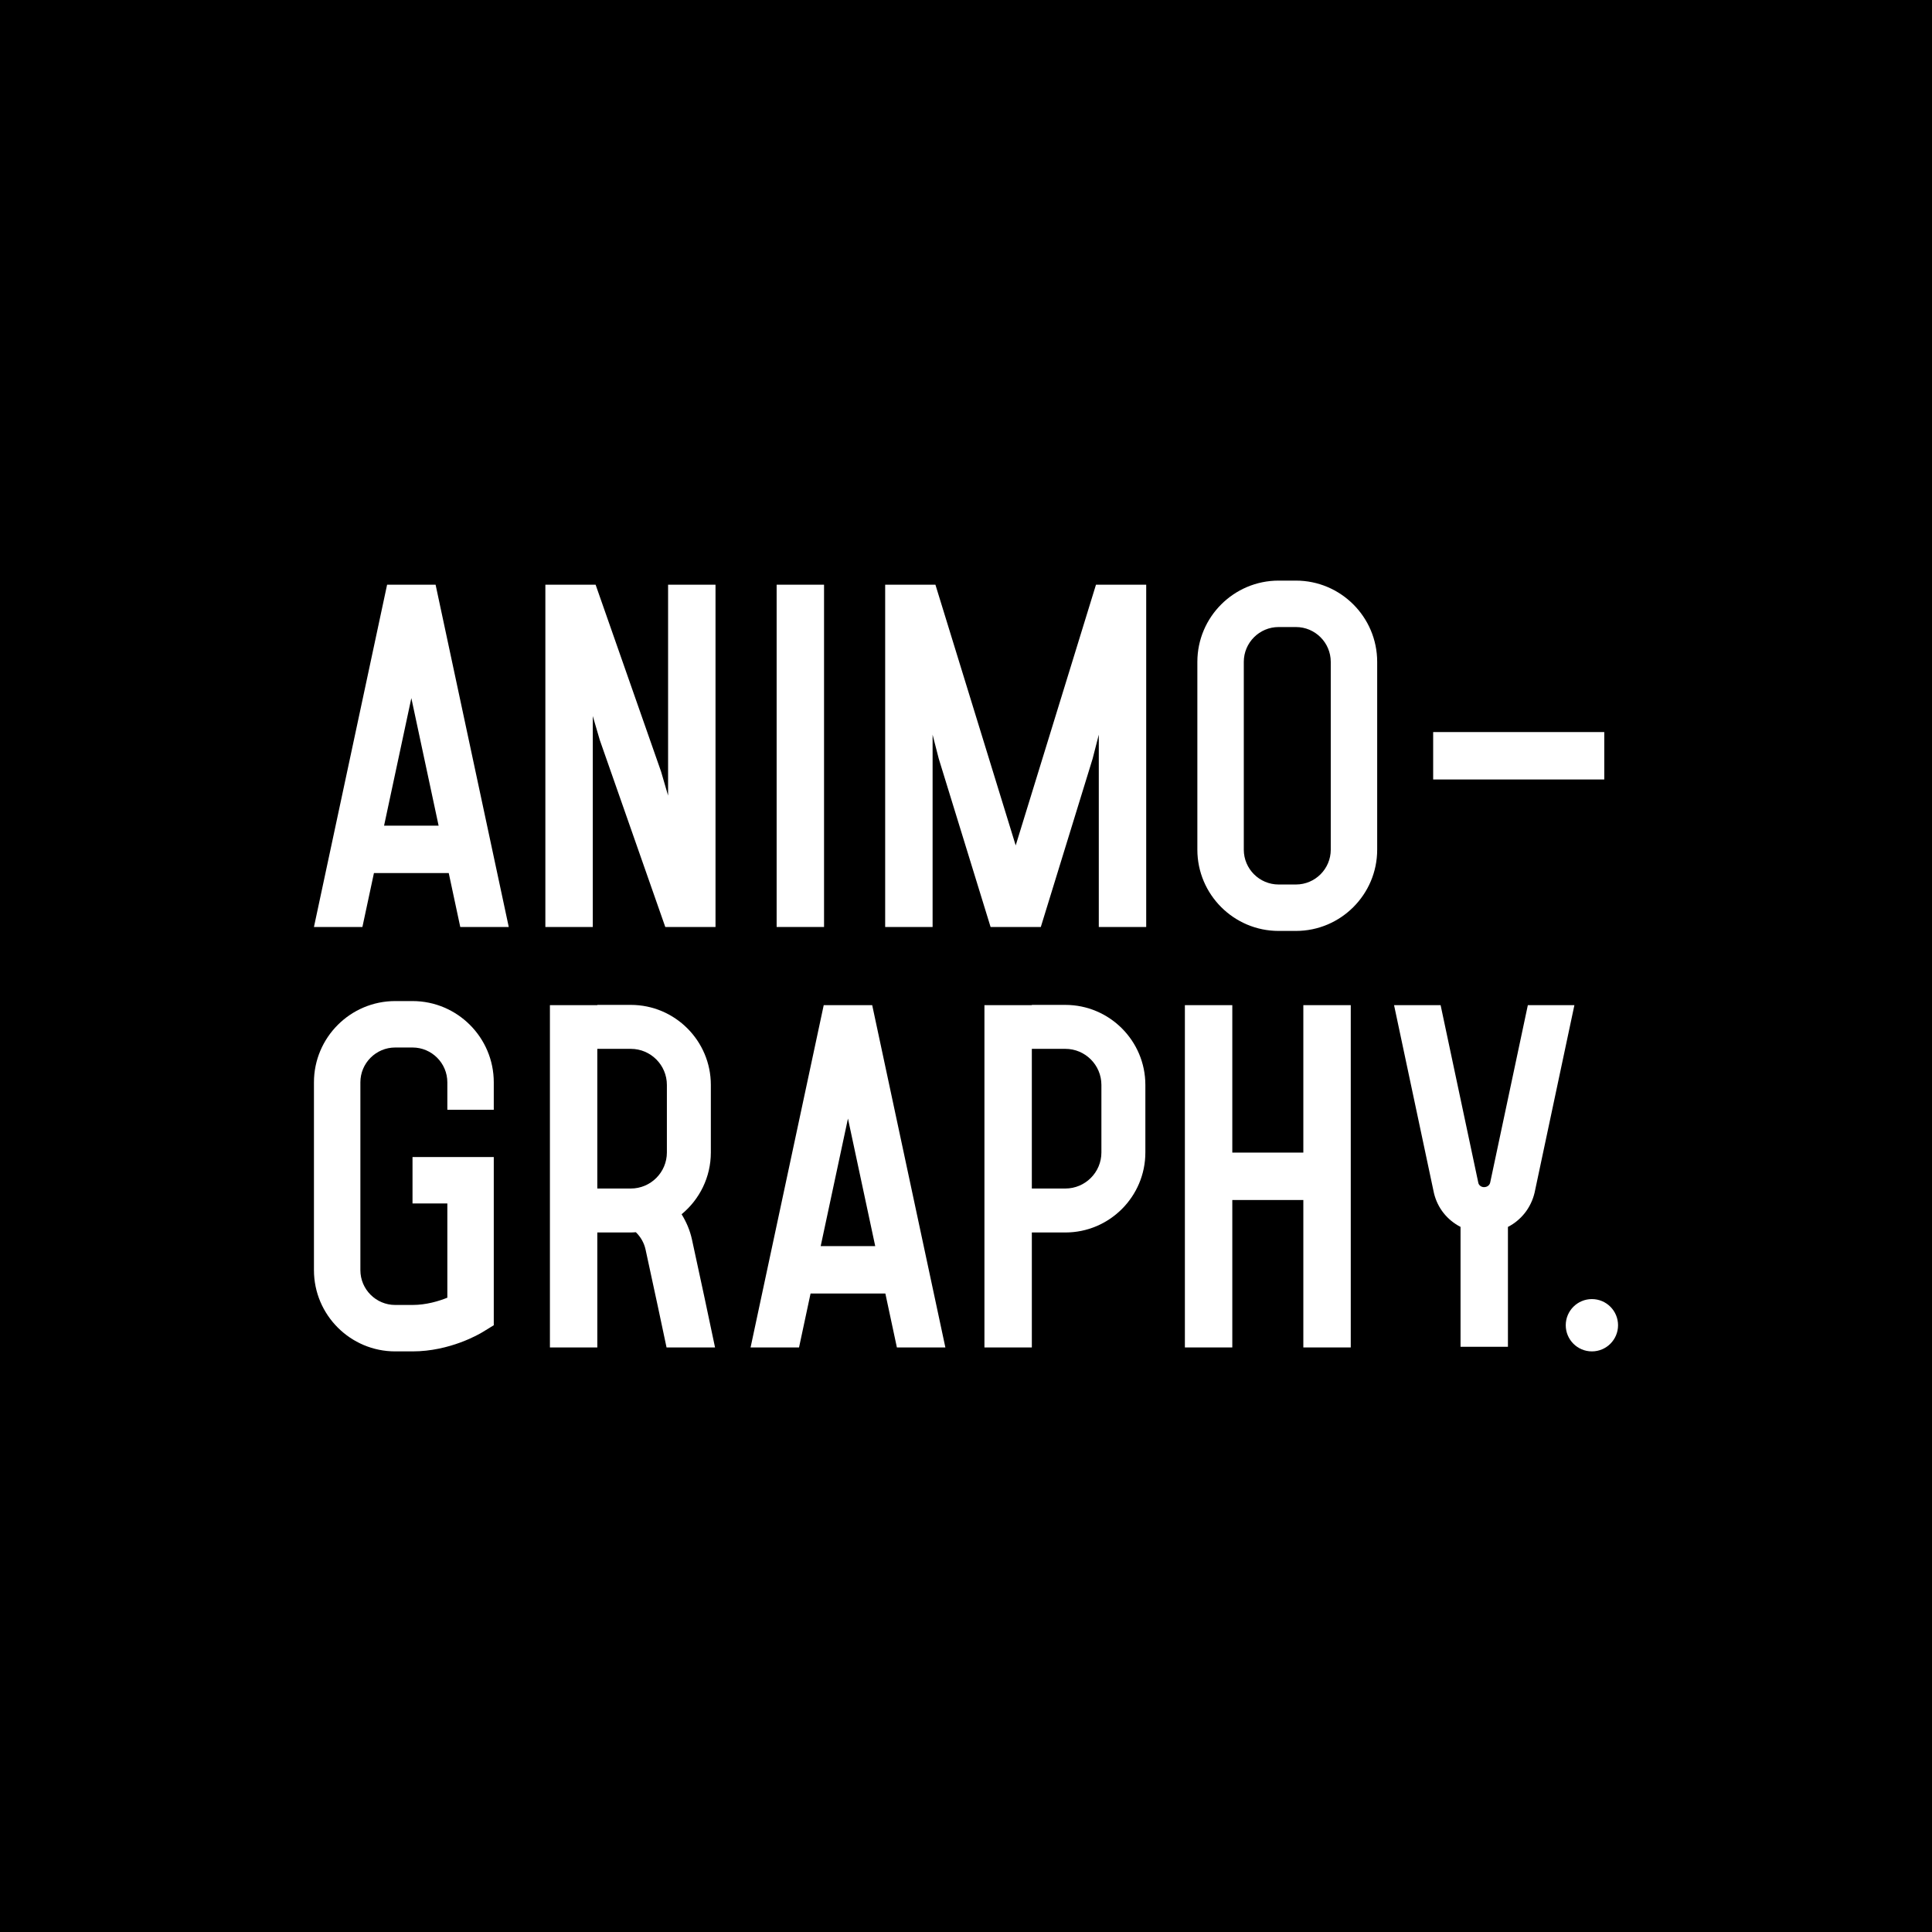
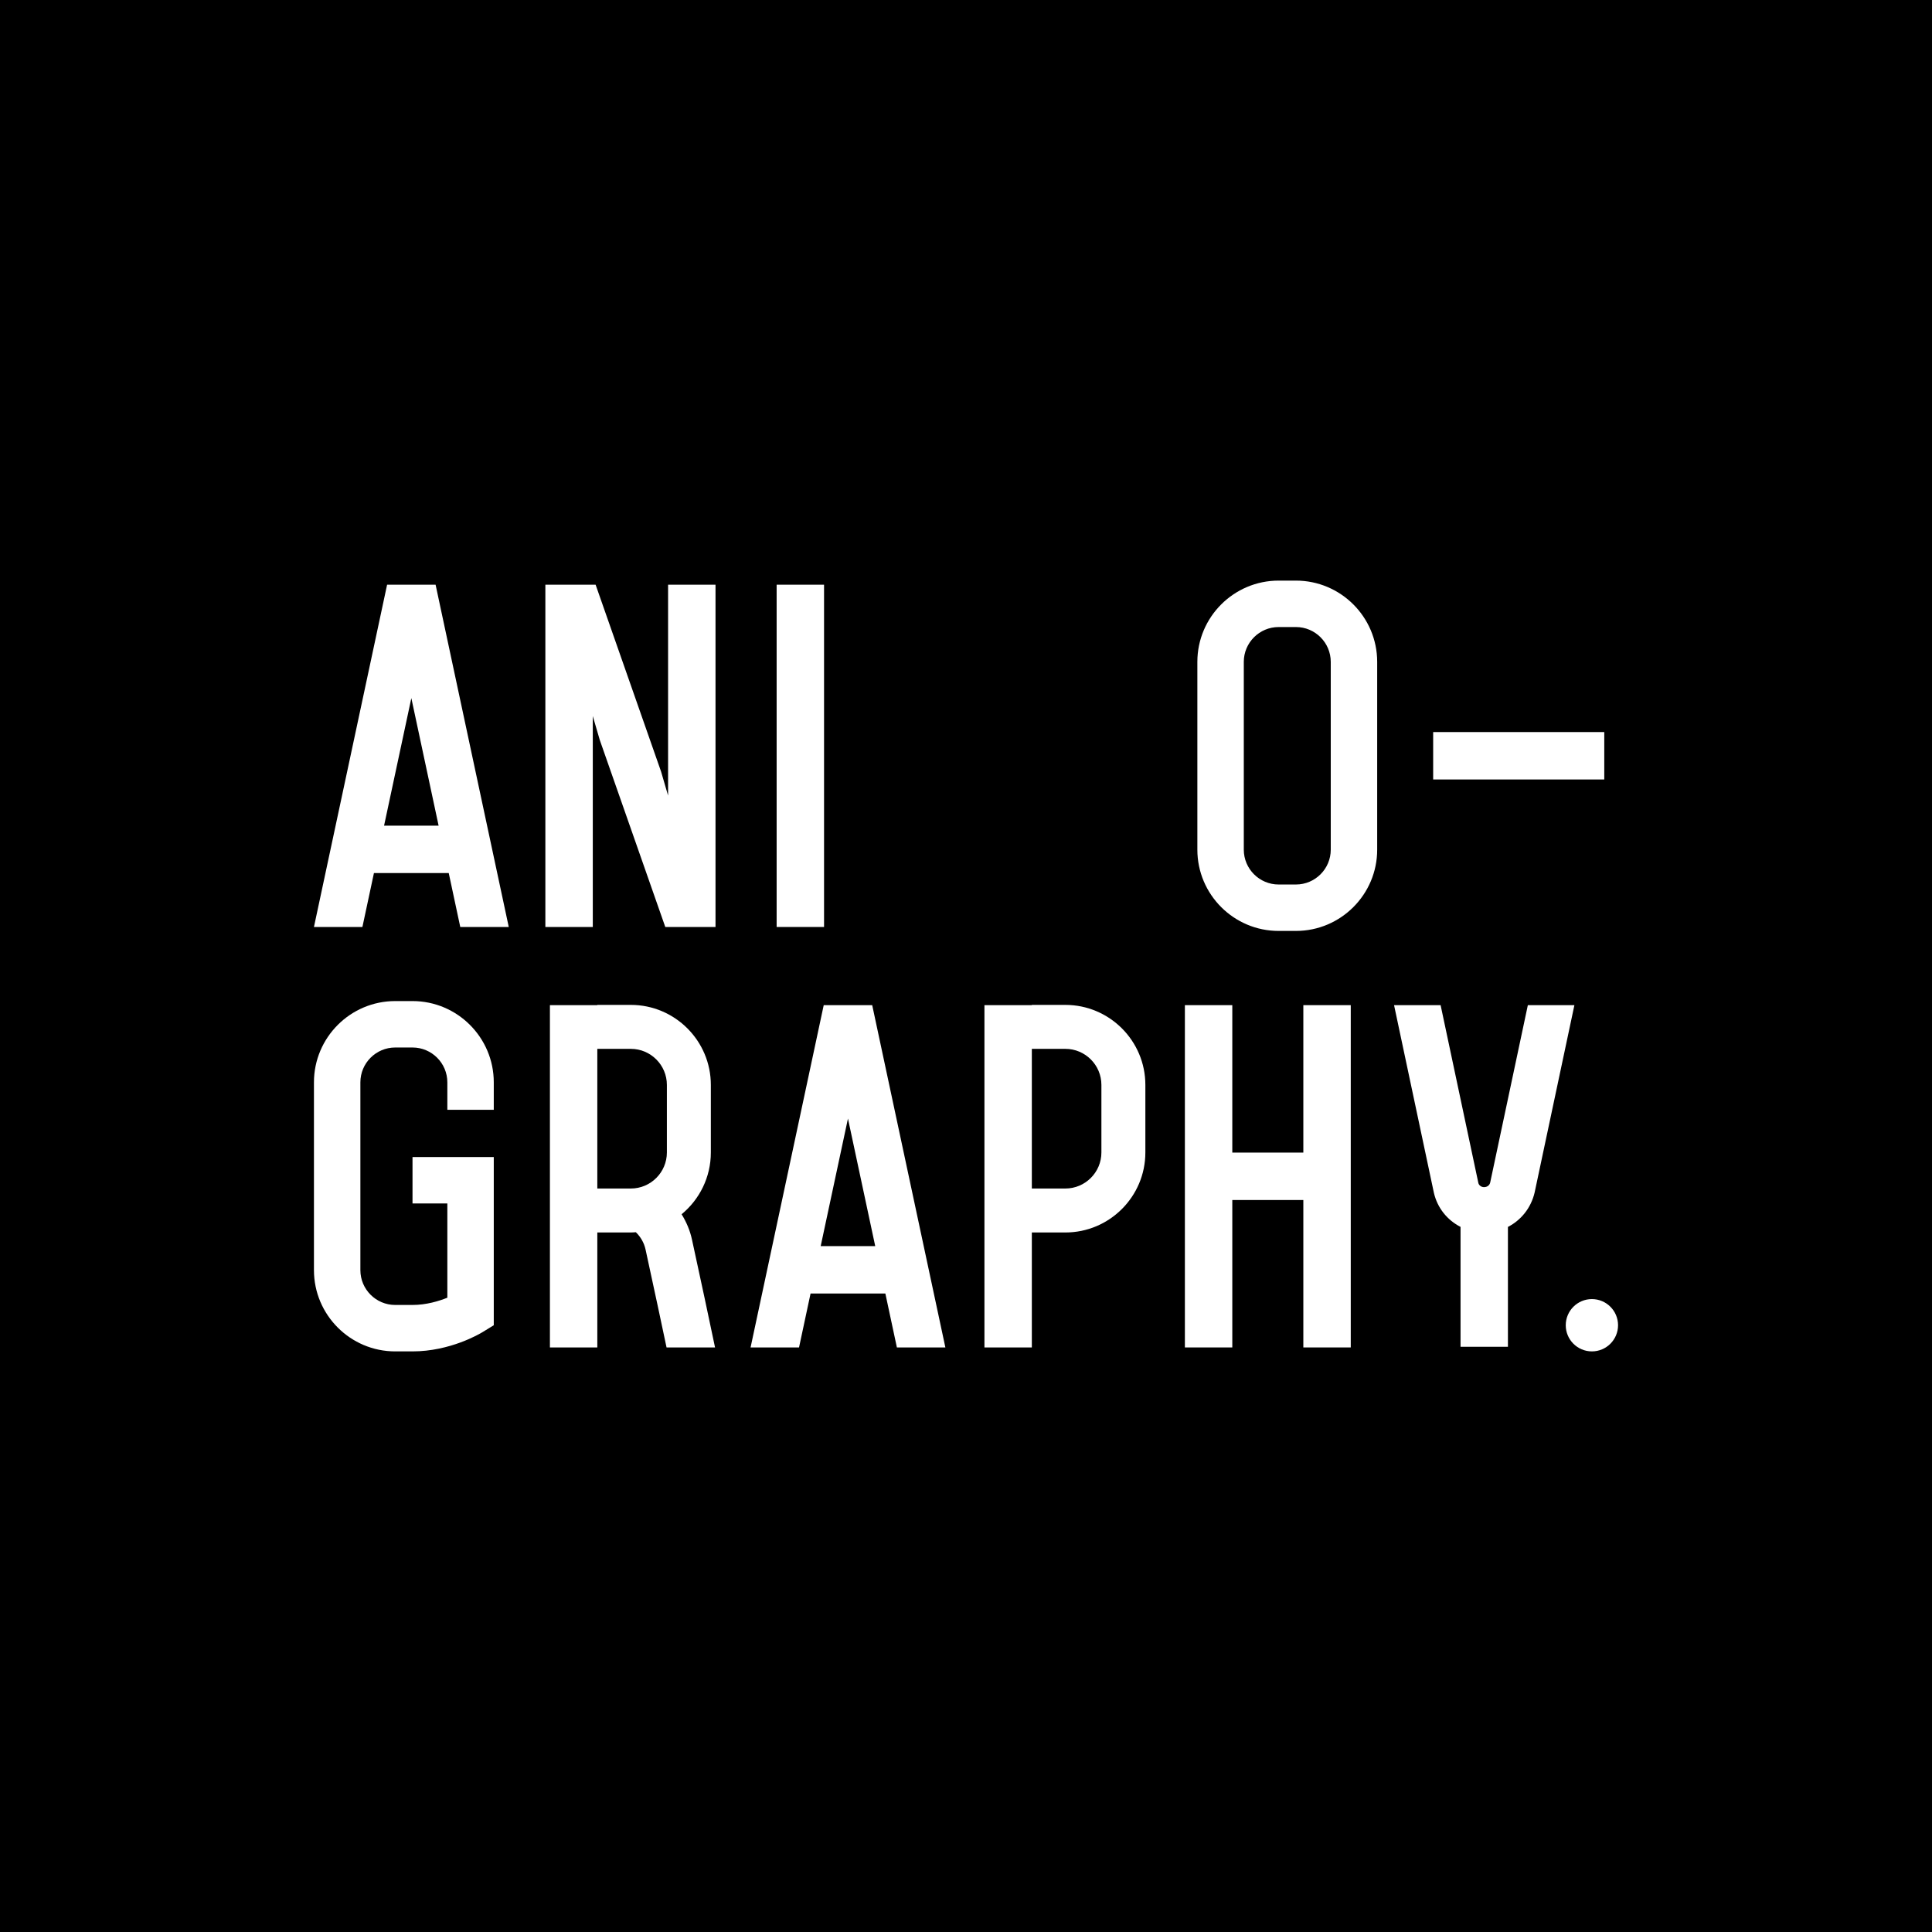
<svg xmlns="http://www.w3.org/2000/svg" xml:space="preserve" viewBox="0 0 800 800" height="800px" width="800px" y="0px" x="0px" version="1.1">
  <g display="none" id="Black_on_white">
    <rect height="800" width="800" fill="#FFFFFF" display="inline" />
    <g display="inline">
      <g>
        <rect height="173.969" width="24.096" y="206.2" x="303.755" />
        <polygon points="248.584,313.393 245.023,301.191 211.746,206.2 210.315,206.2 186.211,206.2 186.211,380.169 210.315,380.169      210.315,285.169 210.315,272.968 213.878,285.169 247.162,380.169 248.584,380.169 272.689,380.169 272.689,206.2 248.584,206.2      248.584,301.191" />
-         <polygon points="466.062,206.2 425.258,338.719 384.454,206.2 383.023,206.2 358.918,206.2 358.918,380.169 383.023,380.169      383.023,294.638 383.023,282.437 386.154,294.638 412.495,380.169 438.022,380.169 464.358,294.638 467.494,282.42      467.494,294.638 467.494,380.169 491.59,380.169 491.59,206.2 467.494,206.2" />
-         <path d="M567.684,204.123h-8.793c-22.774,0-41.302,18.528-41.302,41.302v95.454c0,22.774,18.528,41.297,41.302,41.297h8.793     c22.773,0,41.301-18.524,41.301-41.297v-95.454C608.986,222.651,590.458,204.123,567.684,204.123z M585.388,340.879     c0,9.757-7.942,17.699-17.703,17.699h-8.793c-9.762,0-17.703-7.942-17.703-17.699v-95.454c0-9.762,7.942-17.703,17.703-17.703     h8.793c9.761,0,17.703,7.942,17.703,17.703V340.879z" />
        <path d="M142.959,380.169h24.645L130.418,206.2h-24.646L68.594,380.169h24.628l5.863-27.42h38.013L142.959,380.169z      M104.236,328.658l13.859-64.814l13.853,64.814H104.236z" />
      </g>
      <g>
-         <path d="M450.492,419.77h-17.031v0.131H409.37V593.87h24.092v-58.433h17.031c22.425,0,40.669-18.244,40.669-40.669v-34.325     C491.161,438.014,472.917,419.77,450.492,419.77z M468.82,494.768c0,10.106-8.221,18.327-18.327,18.327h-17.031v-70.983h17.031     c10.106,0,18.327,8.225,18.327,18.331V494.768z" />
-         <polygon points="571.453,494.837 535.348,494.837 535.348,419.901 511.248,419.901 511.248,593.87 535.348,593.87      535.348,518.937 571.453,518.937 571.453,593.87 595.553,593.87 595.553,419.901 571.453,419.901" />
        <path d="M118.688,417.823h-8.793c-22.774,0-41.302,18.528-41.302,41.302v95.454c0,22.774,18.528,41.297,41.302,41.297h8.793     c19.078,0,34.032-8.832,35.673-9.84l5.629-3.451v-85.501h-41.301v23.599h17.703v47.908c-4.337,1.741-10.73,3.687-17.703,3.687     h-8.793c-9.762,0-17.703-7.942-17.703-17.699v-95.454c0-9.762,7.942-17.703,17.703-17.703h8.793     c9.761,0,17.703,7.942,17.703,17.703v13.968h23.598v-13.968C159.99,436.352,141.462,417.823,118.688,417.823z" />
        <path d="M685.559,419.901l-19.143,90.186c-0.319,1.357-1.514,2.308-3.144,2.308c-1.396,0-2.594-0.951-2.86-2.086l-19.187-90.408     h-23.662l20.258,95.444c1.796,7.695,6.839,13.842,13.528,17.254v60.945h24.088v-60.929c6.657-3.424,11.734-9.631,13.569-17.492     l20.213-95.221H685.559z" />
        <circle r="13.291" cy="582.585" cx="718.115" />
        <path d="M364.874,593.87h24.642l-37.187-173.969h-24.641L290.51,593.87h24.628l5.861-27.42h38.013L364.874,593.87z      M326.149,542.358l13.857-64.823l13.857,64.823H326.149z" />
        <path d="M232.201,535.307c2.418,2.338,4.192,5.364,4.937,8.809l6.384,29.577l4.281,20.177h24.647l-5.343-25.265l-6.384-29.577     c-1.005-4.657-2.862-8.951-5.27-12.856c9.068-7.465,14.861-18.77,14.861-31.405v-34.325c0-22.429-18.244-40.673-40.669-40.673     h-17.031v0.131h-24.092V593.87h24.092v-58.433h17.031C230.508,535.436,231.352,535.36,232.201,535.307z M212.615,442.112h17.031     c10.106,0,18.327,8.225,18.327,18.331v34.325c0,10.106-8.221,18.327-18.327,18.327h-17.031V442.112z" />
      </g>
      <rect height="24.096" width="86.969" y="281.102" x="637.438" />
    </g>
  </g>
  <g id="Black_on_white_copy">
    <rect height="800" width="800" />
    <g>
      <g>
        <rect height="141.734" width="19.631" fill="#FFFFFF" y="242.11" x="321.589" />
        <polygon points="276.64,329.44 273.738,319.5 246.628,242.11 245.462,242.11 225.824,242.11 225.824,383.844      245.462,383.844 245.462,306.446 245.462,296.506 248.364,306.446 275.481,383.844 276.64,383.844 296.278,383.844      296.278,242.11 276.64,242.11 276.64,319.5" fill="#FFFFFF" />
-         <polygon points="453.822,242.11 420.578,350.074 387.335,242.11 386.169,242.11 366.53,242.11 366.53,383.844      386.169,383.844 386.169,314.161 386.169,304.22 388.72,314.161 410.18,383.844 430.977,383.844 452.433,314.161      454.988,304.206 454.988,314.161 454.988,383.844 474.619,383.844 474.619,242.11 454.988,242.11" fill="#FFFFFF" />
        <path d="M536.614,240.417h-7.164c-18.554,0-33.649,15.095-33.649,33.649v77.767     c0,18.554,15.095,33.645,33.649,33.645h7.164c18.554,0,33.649-15.091,33.649-33.645v-77.767     C570.263,255.512,555.168,240.417,536.614,240.417z M551.037,351.834c0,7.949-6.47,14.419-14.423,14.419h-7.164     c-7.953,0-14.423-6.47-14.423-14.419v-77.767c0-7.953,6.47-14.423,14.423-14.423h7.164c7.953,0,14.423,6.47,14.423,14.423     V351.834z" fill="#FFFFFF" />
        <path d="M190.586,383.844h20.079L180.369,242.11h-20.079L130,383.844h20.065l4.777-22.339h30.969L190.586,383.844     z M159.038,341.877l11.291-52.805l11.287,52.805H159.038z" fill="#FFFFFF" />
      </g>
      <g>
        <path d="M441.137,416.107h-13.875v0.107h-19.628v141.734h19.628v-47.606h13.875     c18.27,0,33.133-14.864,33.133-33.133v-27.965C474.27,430.971,459.406,416.107,441.137,416.107z M456.068,477.208     c0,8.233-6.698,14.931-14.931,14.931h-13.875v-57.831h13.875c8.233,0,14.931,6.701,14.931,14.935V477.208z" fill="#FFFFFF" />
        <polygon points="539.684,477.265 510.269,477.265 510.269,416.213 490.635,416.213 490.635,557.947      510.269,557.947 510.269,496.899 539.684,496.899 539.684,557.947 559.319,557.947 559.319,416.213 539.684,416.213" fill="#FFFFFF" />
        <path d="M170.813,414.521h-7.164c-18.554,0-33.649,15.095-33.649,33.649v77.767     c0,18.554,15.095,33.645,33.649,33.645h7.164c15.543,0,27.726-7.196,29.063-8.017l4.586-2.812v-69.658h-33.649v19.226h14.423     v39.031c-3.534,1.419-8.742,3.004-14.423,3.004h-7.164c-7.953,0-14.423-6.47-14.423-14.419V448.17     c0-7.953,6.47-14.423,14.423-14.423h7.164c7.952,0,14.423,6.47,14.423,14.423v11.38h19.226v-11.38     C204.461,429.616,189.366,414.521,170.813,414.521z" fill="#FFFFFF" />
        <path d="M632.648,416.213l-15.596,73.475c-0.26,1.106-1.234,1.881-2.561,1.881c-1.138,0-2.114-0.775-2.33-1.699     l-15.632-73.657h-19.278l16.505,77.759c1.463,6.269,5.572,11.277,11.022,14.057v49.652h19.625v-49.64     c5.423-2.79,9.56-7.847,11.055-14.251l16.467-77.578H632.648z" fill="#FFFFFF" />
        <circle r="10.829" cy="548.754" cx="659.171" fill="#FFFFFF" />
        <path d="M371.383,557.947h20.076l-30.297-141.734h-20.075l-30.289,141.734h20.065l4.775-22.339h30.97     L371.383,557.947z M339.833,515.981l11.289-52.812l11.289,52.812H339.833z" fill="#FFFFFF" />
        <path d="M263.293,510.236c1.97,1.905,3.415,4.37,4.022,7.177l5.201,24.096l3.488,16.438h20.08l-4.353-20.584     l-5.201-24.096c-0.819-3.794-2.332-7.292-4.293-10.474c7.387-6.082,12.107-15.292,12.107-25.586v-27.965     c0-18.273-14.864-33.137-33.133-33.137h-13.875v0.107h-19.628v141.734h19.628v-47.606h13.875     C261.914,510.341,262.601,510.279,263.293,510.236z M247.335,434.309h13.875c8.233,0,14.931,6.701,14.931,14.935v27.965     c0,8.234-6.698,14.931-14.931,14.931h-13.875V434.309z" fill="#FFFFFF" />
      </g>
      <rect height="19.631" width="70.854" fill="#FFFFFF" y="303.133" x="593.443" />
    </g>
    <g>
	</g>
    <g>
	</g>
    <g>
	</g>
    <g>
	</g>
    <g>
	</g>
  </g>
</svg>